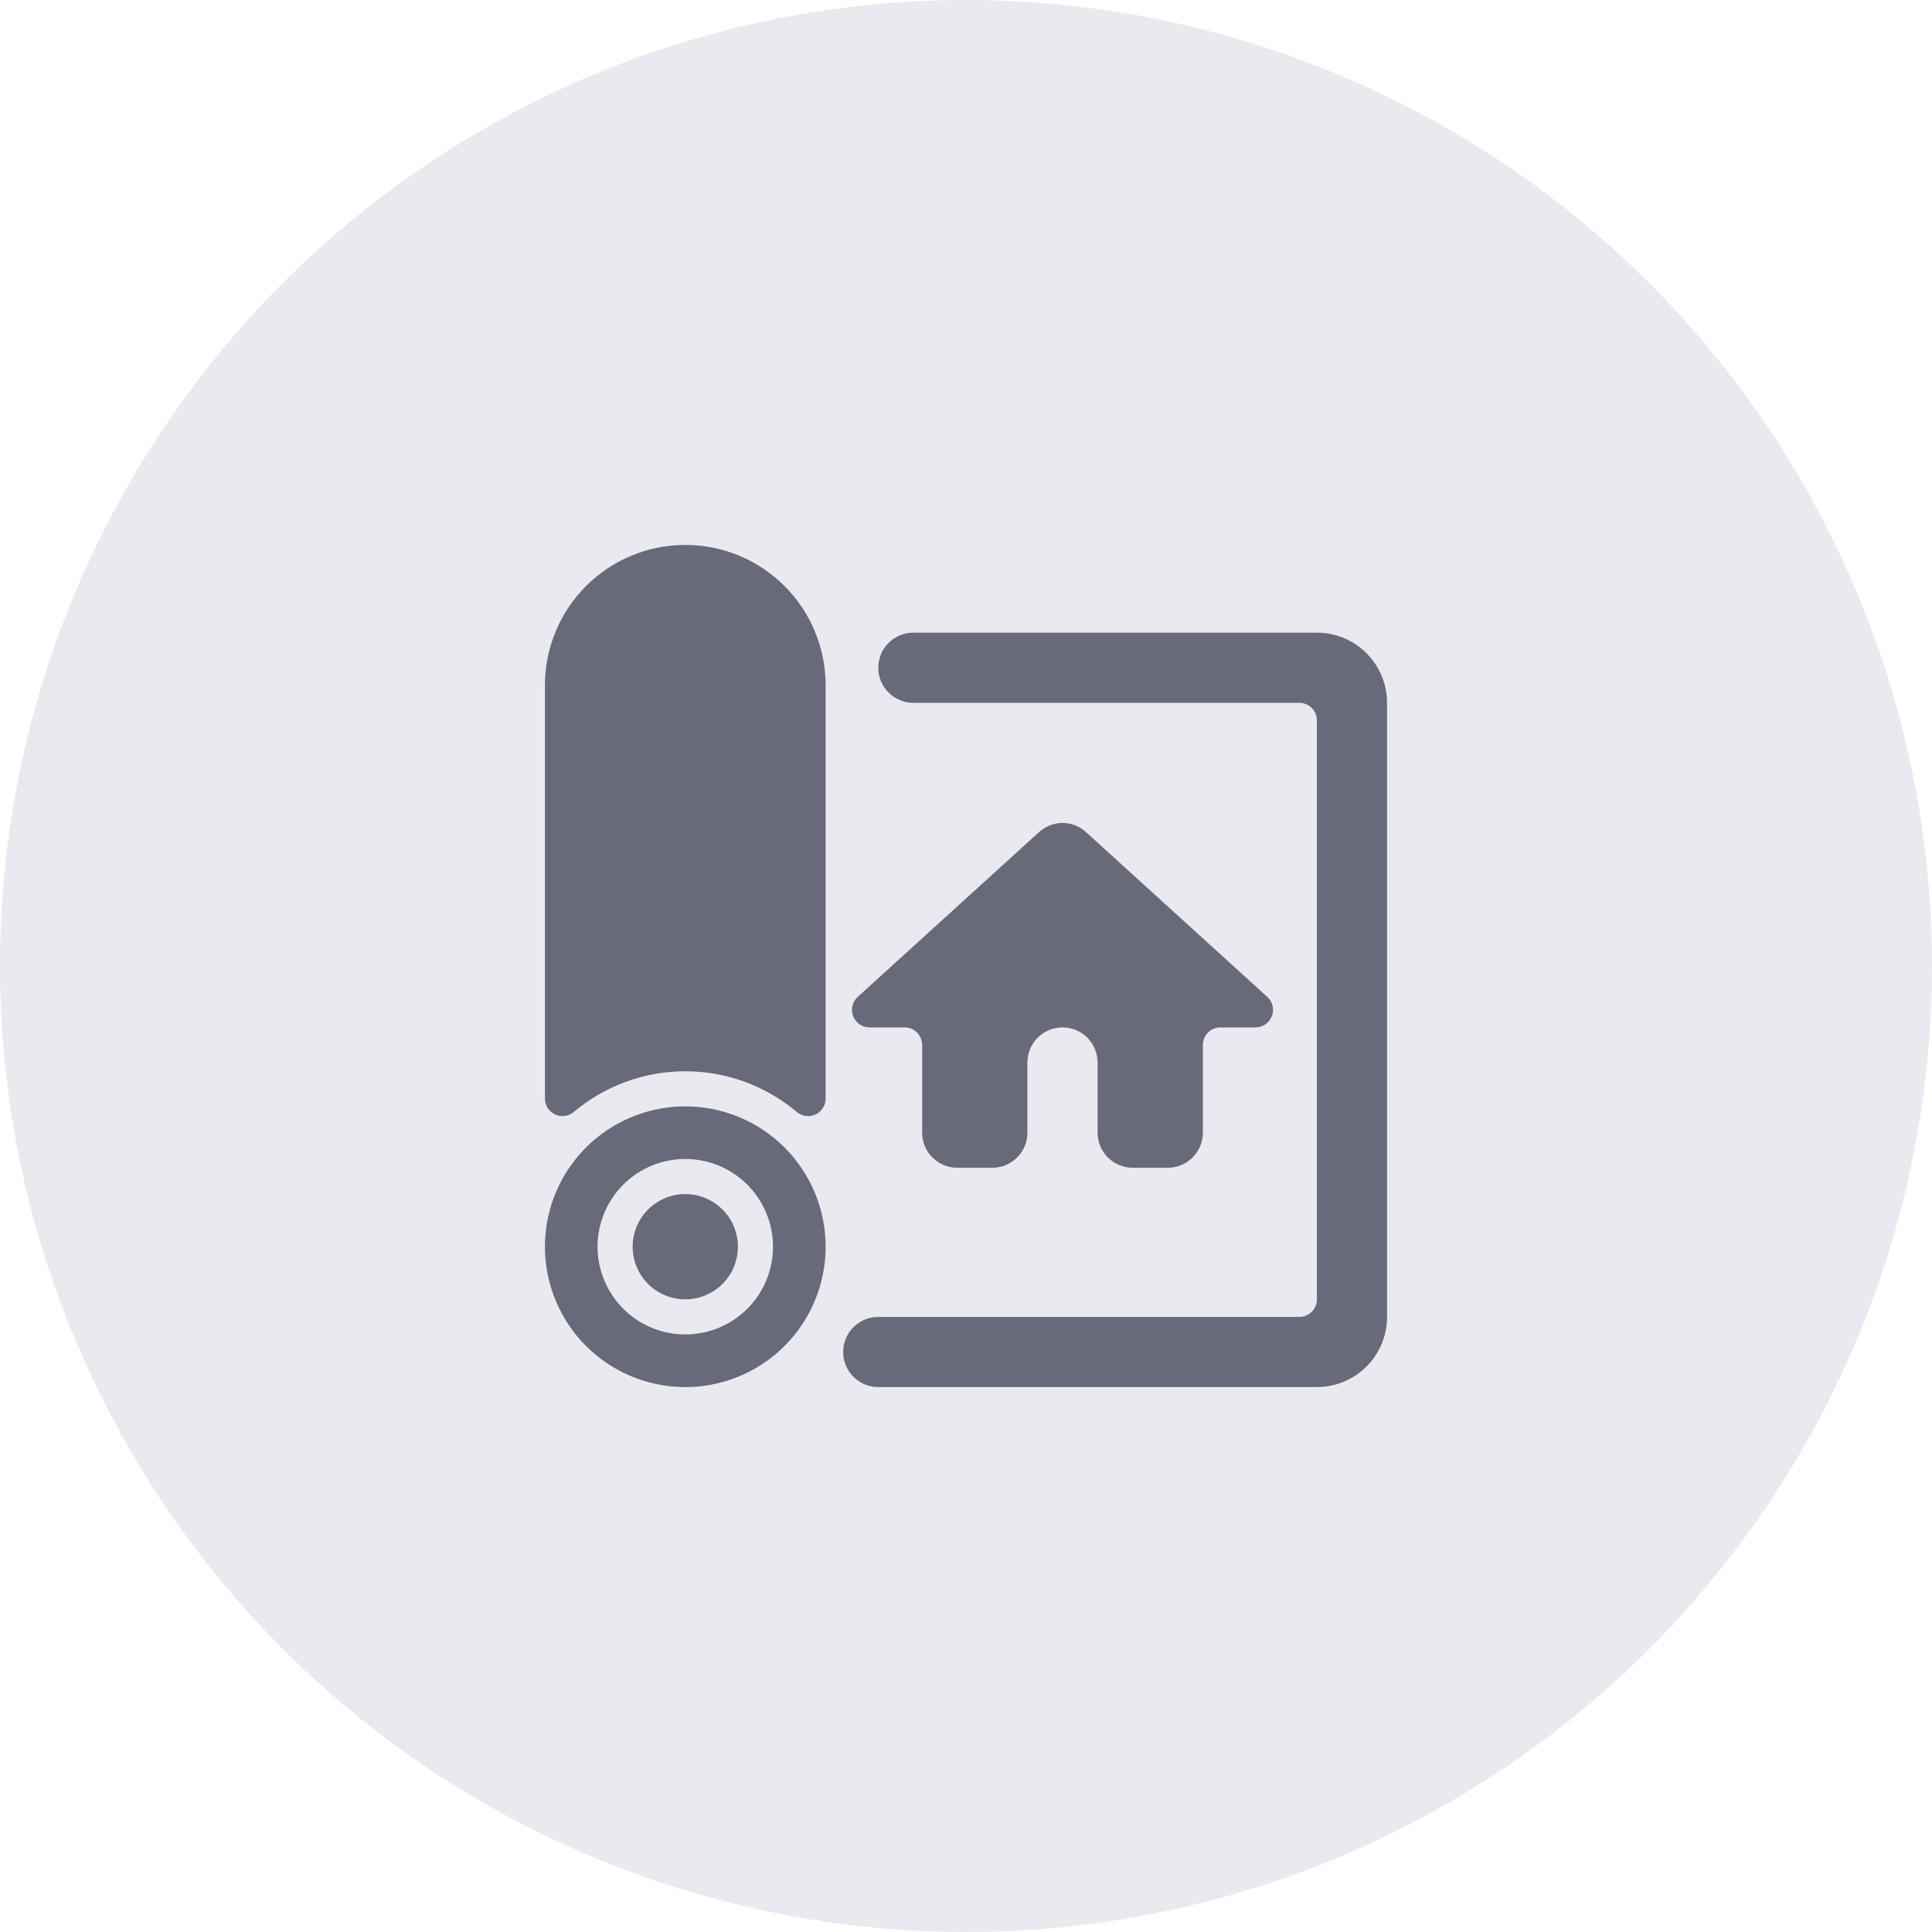
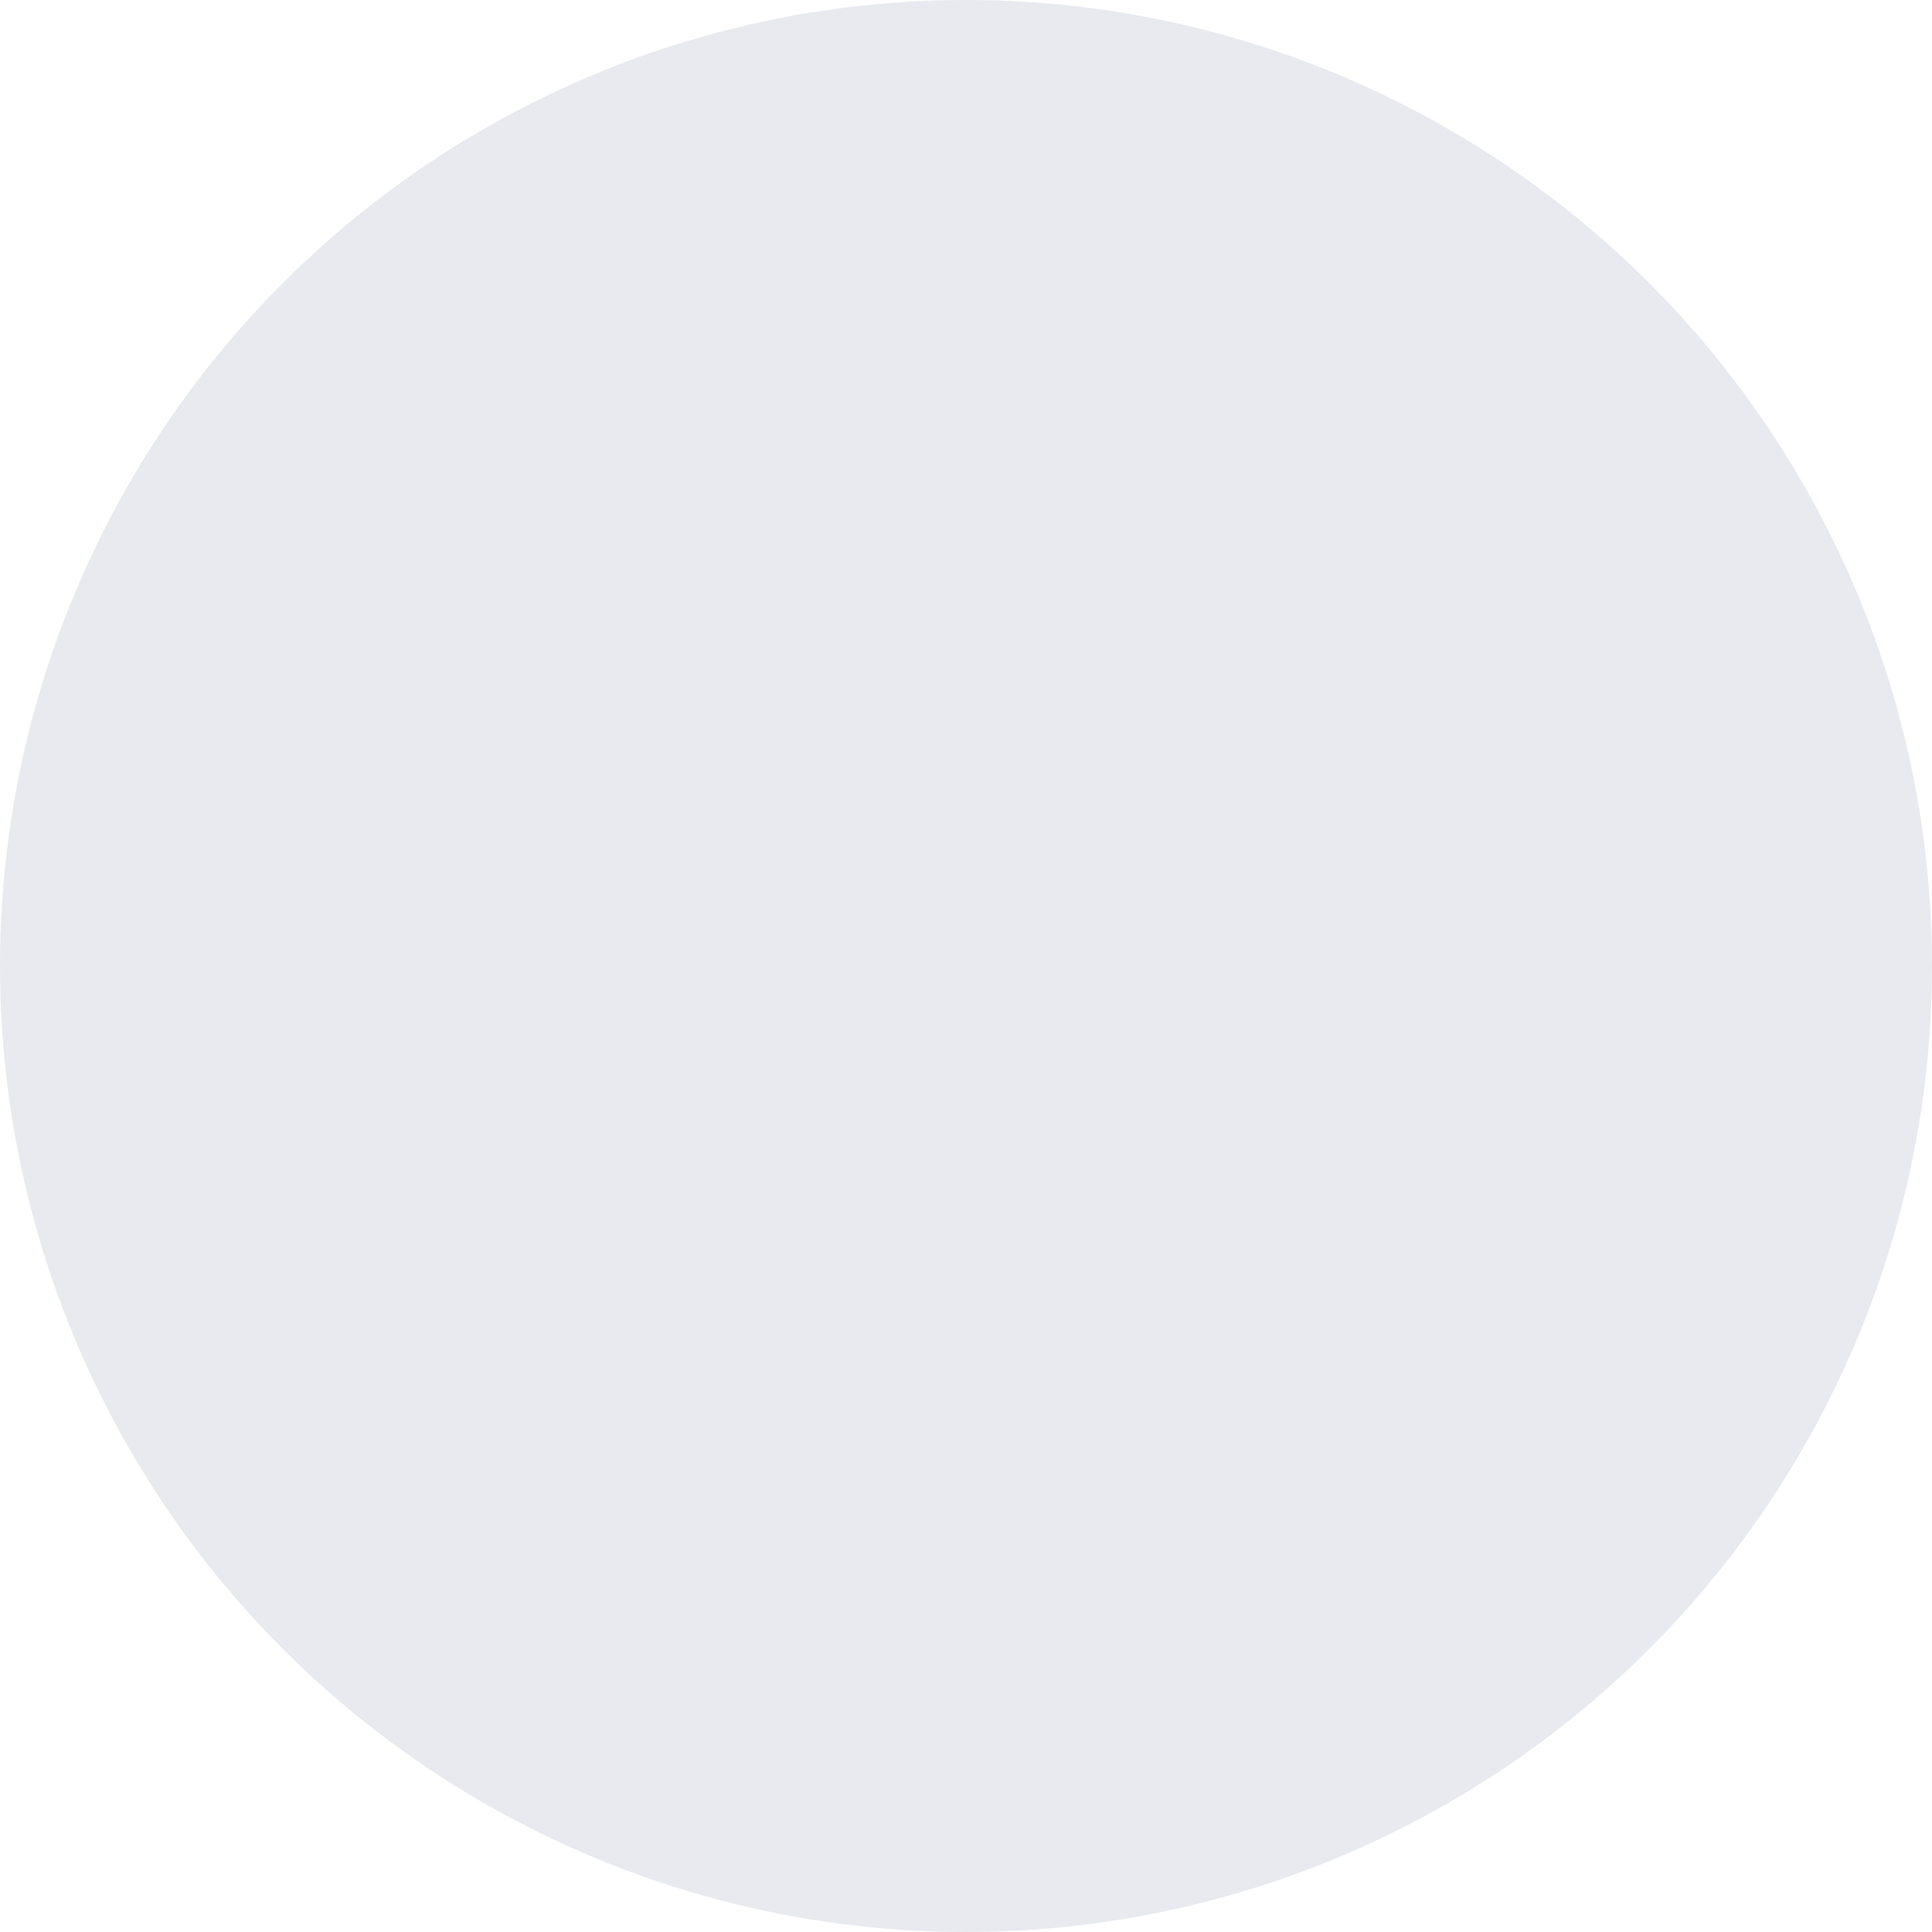
<svg xmlns="http://www.w3.org/2000/svg" width="78" height="78" viewBox="0 0 78 78" fill="none">
  <circle cx="39" cy="39" r="39" fill="#E8EAF0" />
  <g clip-path="url(#clip0)">
-     <path d="M27.667 44.667C26.546 44.667 25.45 44.999 24.518 45.622C23.587 46.244 22.86 47.129 22.431 48.165C22.003 49.2 21.89 50.34 22.109 51.439C22.328 52.538 22.867 53.548 23.66 54.34C24.452 55.133 25.462 55.672 26.561 55.891C27.66 56.11 28.8 55.998 29.835 55.569C30.871 55.14 31.756 54.413 32.378 53.482C33.001 52.55 33.333 51.454 33.333 50.333C33.333 48.831 32.736 47.389 31.674 46.326C30.611 45.264 29.17 44.667 27.667 44.667ZM27.667 53.875C26.966 53.875 26.281 53.667 25.699 53.278C25.117 52.889 24.663 52.336 24.395 51.689C24.127 51.041 24.056 50.329 24.193 49.642C24.33 48.955 24.667 48.324 25.162 47.829C25.658 47.334 26.289 46.996 26.976 46.86C27.663 46.723 28.375 46.793 29.022 47.061C29.669 47.329 30.222 47.783 30.611 48.366C31.001 48.948 31.208 49.633 31.208 50.333C31.208 51.273 30.835 52.173 30.171 52.838C29.507 53.502 28.606 53.875 27.667 53.875Z" fill="#686A7A" />
-     <path d="M25.541 50.333C25.541 50.897 25.765 51.437 26.163 51.836C26.562 52.234 27.102 52.458 27.666 52.458C28.23 52.458 28.77 52.234 29.169 51.836C29.567 51.437 29.791 50.897 29.791 50.333C29.791 49.77 29.567 49.229 29.169 48.831C28.77 48.432 28.23 48.208 27.666 48.208C27.102 48.208 26.562 48.432 26.163 48.831C25.765 49.229 25.541 49.77 25.541 50.333Z" fill="#686A7A" />
-     <path d="M35.104 41.479H36.521C36.709 41.479 36.889 41.554 37.022 41.687C37.155 41.819 37.229 42 37.229 42.188V45.729C37.229 46.105 37.379 46.465 37.644 46.731C37.91 46.996 38.27 47.146 38.646 47.146H40.063C40.438 47.146 40.799 46.996 41.065 46.731C41.33 46.465 41.479 46.105 41.479 45.729V42.896C41.479 42.52 41.629 42.16 41.894 41.894C42.16 41.628 42.52 41.479 42.896 41.479C43.272 41.479 43.632 41.628 43.898 41.894C44.163 42.16 44.313 42.52 44.313 42.896V45.729C44.313 46.105 44.462 46.465 44.728 46.731C44.993 46.996 45.354 47.146 45.729 47.146H47.146C47.522 47.146 47.882 46.996 48.148 46.731C48.413 46.465 48.563 46.105 48.563 45.729V42.188C48.563 42 48.637 41.819 48.77 41.687C48.903 41.554 49.083 41.479 49.271 41.479H50.688C50.831 41.479 50.97 41.436 51.088 41.355C51.206 41.274 51.297 41.159 51.348 41.026C51.4 40.893 51.41 40.747 51.377 40.608C51.344 40.469 51.27 40.343 51.164 40.247L43.849 33.598C43.59 33.359 43.25 33.225 42.897 33.225C42.544 33.225 42.203 33.359 41.944 33.598L34.628 40.247C34.523 40.343 34.448 40.469 34.416 40.608C34.383 40.747 34.393 40.893 34.444 41.026C34.495 41.159 34.586 41.274 34.704 41.355C34.822 41.436 34.962 41.479 35.104 41.479Z" fill="#686A7A" />
    <path d="M53.166 25.542H36.874C36.499 25.542 36.138 25.691 35.873 25.957C35.607 26.222 35.458 26.583 35.458 26.958C35.458 27.334 35.607 27.694 35.873 27.96C36.138 28.226 36.499 28.375 36.874 28.375H52.458C52.645 28.375 52.826 28.45 52.959 28.582C53.091 28.715 53.166 28.895 53.166 29.083V52.458C53.166 52.646 53.091 52.826 52.959 52.959C52.826 53.092 52.645 53.167 52.458 53.167H35.458C35.082 53.167 34.722 53.316 34.456 53.582C34.19 53.847 34.041 54.208 34.041 54.583C34.041 54.959 34.19 55.319 34.456 55.585C34.722 55.851 35.082 56 35.458 56H53.166C53.917 56 54.638 55.702 55.169 55.17C55.701 54.639 55.999 53.918 55.999 53.167V28.375C55.999 27.624 55.701 26.903 55.169 26.372C54.638 25.84 53.917 25.542 53.166 25.542Z" fill="#686A7A" />
-     <path d="M27.667 22C26.164 22 24.722 22.597 23.66 23.66C22.597 24.722 22 26.164 22 27.667V44.352C22 44.487 22.039 44.619 22.111 44.732C22.183 44.846 22.287 44.937 22.409 44.994C22.531 45.05 22.667 45.072 22.8 45.054C22.934 45.036 23.06 44.981 23.163 44.895C24.423 43.833 26.018 43.25 27.667 43.25C29.315 43.25 30.91 43.833 32.17 44.895C32.273 44.981 32.399 45.036 32.533 45.054C32.667 45.072 32.802 45.05 32.925 44.994C33.047 44.937 33.15 44.846 33.222 44.732C33.295 44.619 33.333 44.487 33.333 44.352V27.667C33.333 26.164 32.736 24.722 31.674 23.66C30.611 22.597 29.17 22 27.667 22V22Z" fill="#686A7A" />
  </g>
  <defs>
    <clipPath id="clip0">
-       <rect width="34" height="34" fill="white" transform="translate(22 22)" />
-     </clipPath>
+       </clipPath>
  </defs>
</svg>